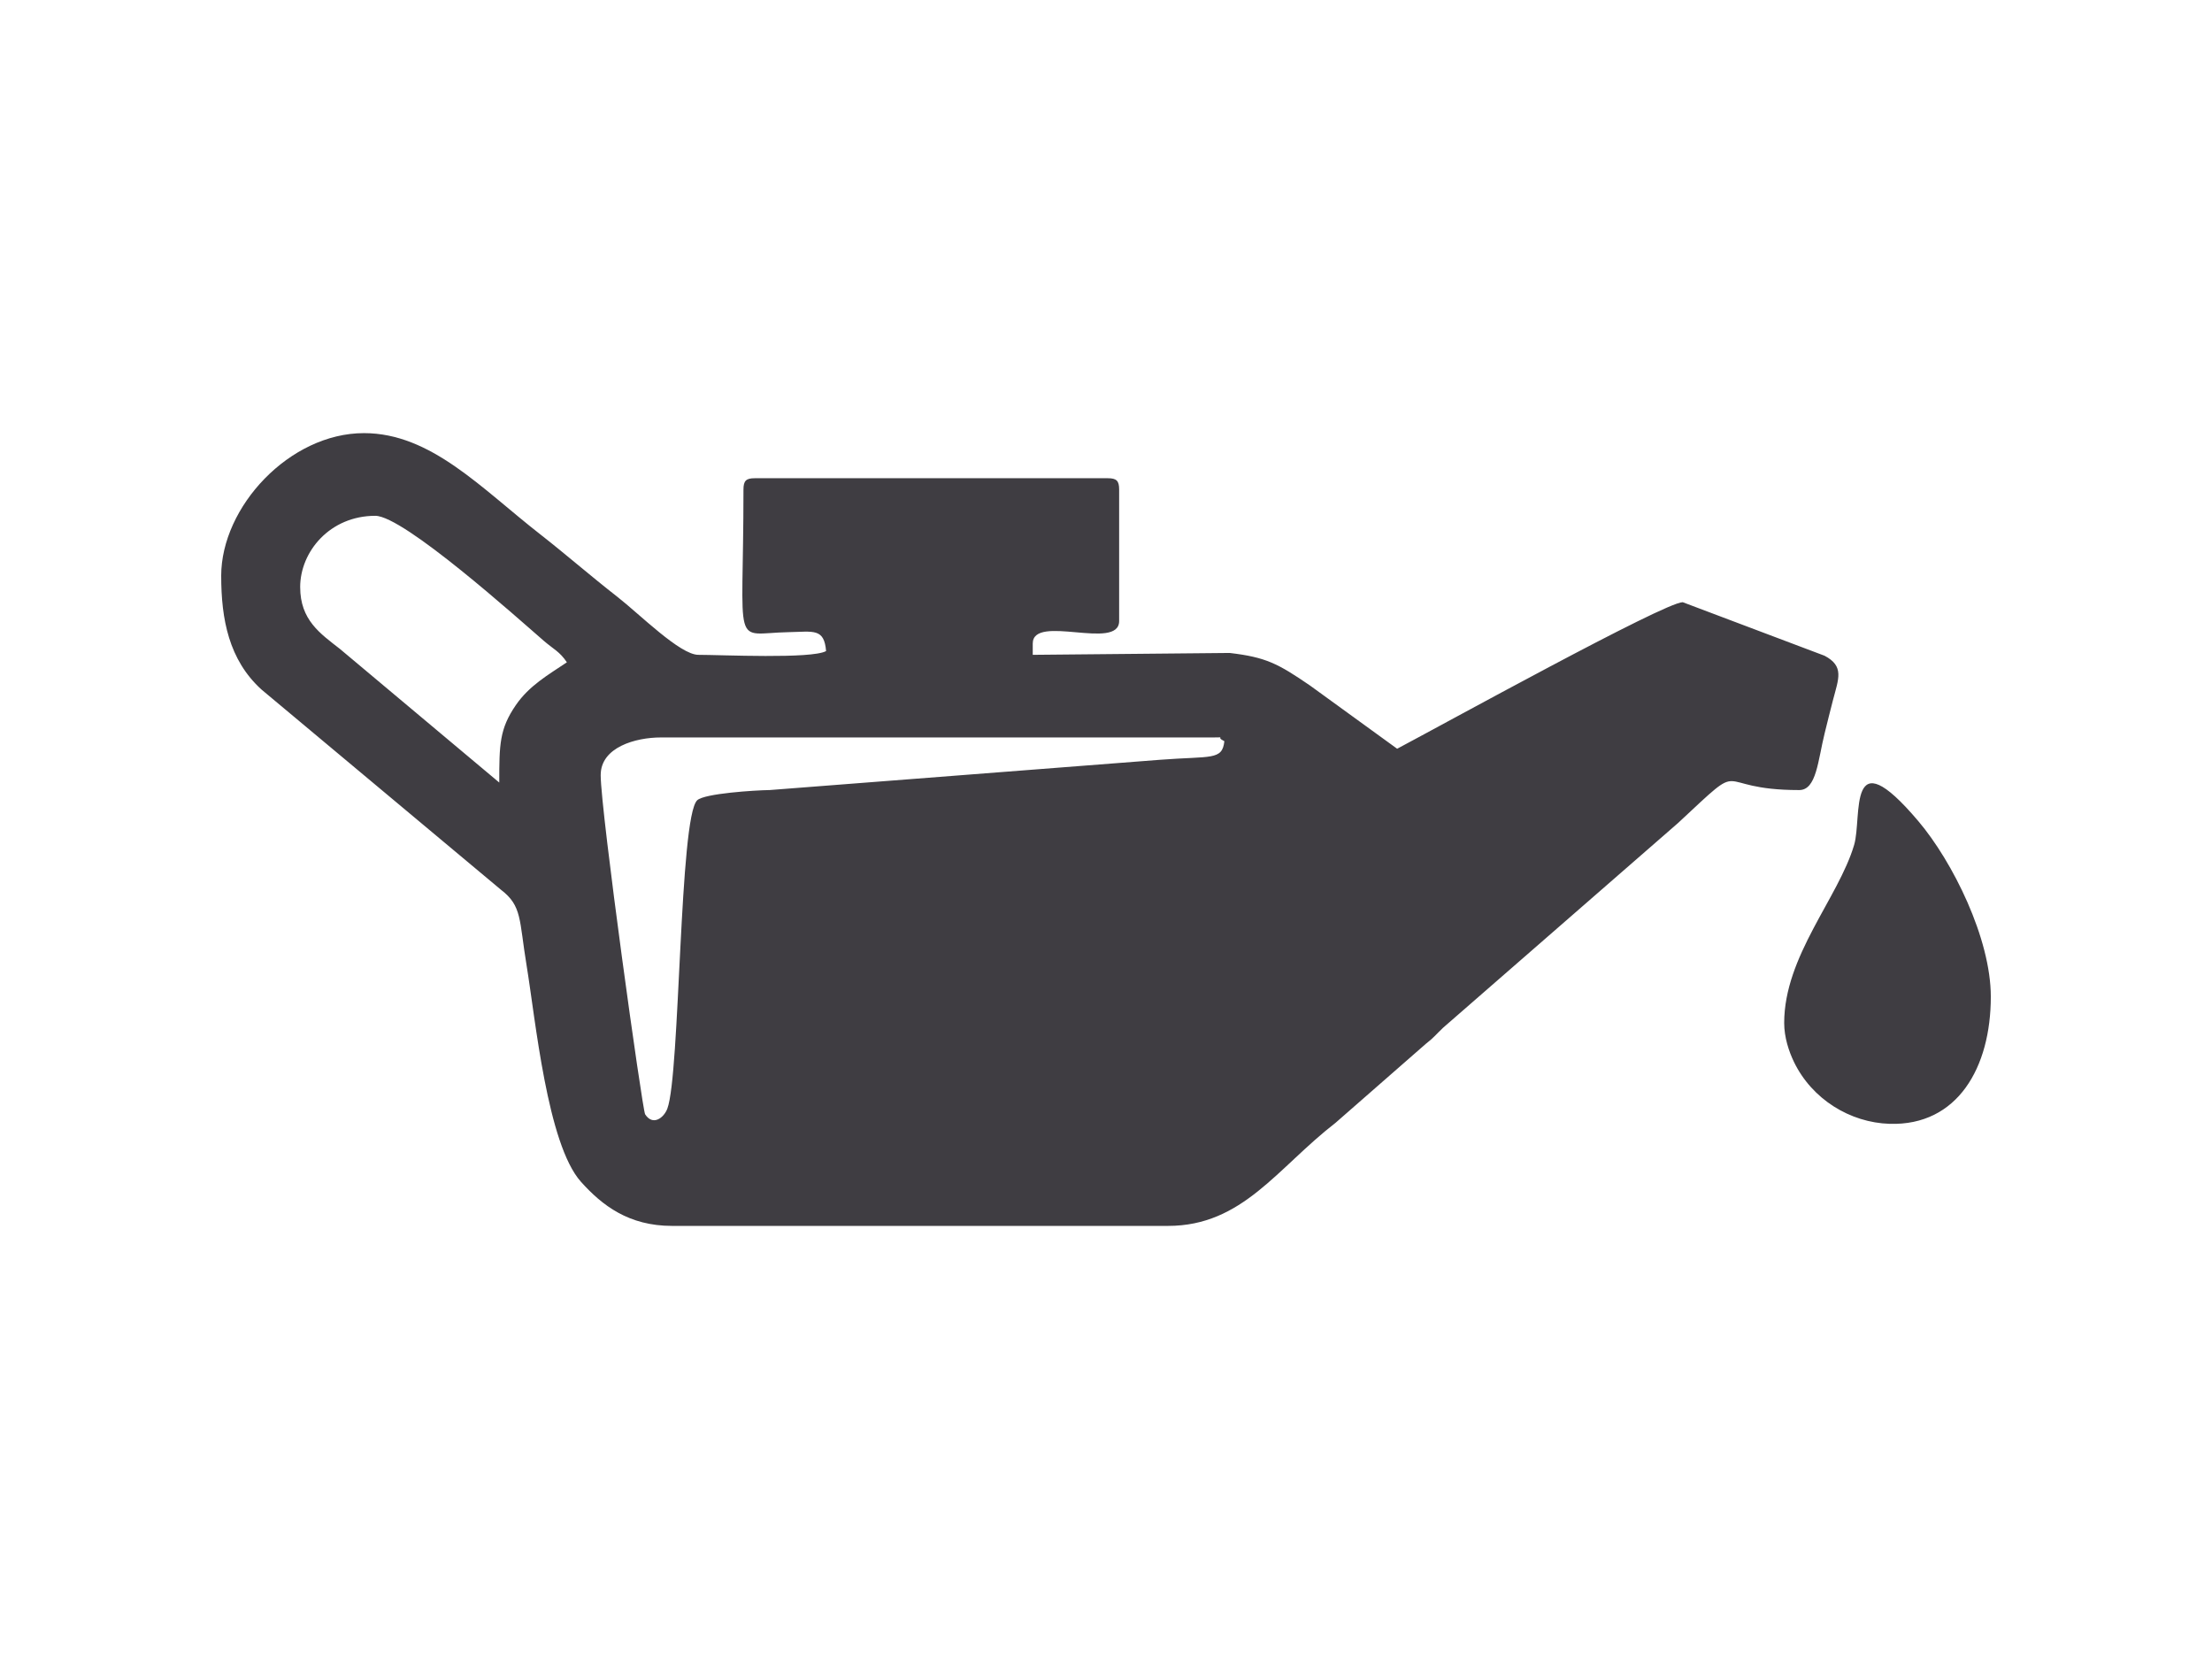
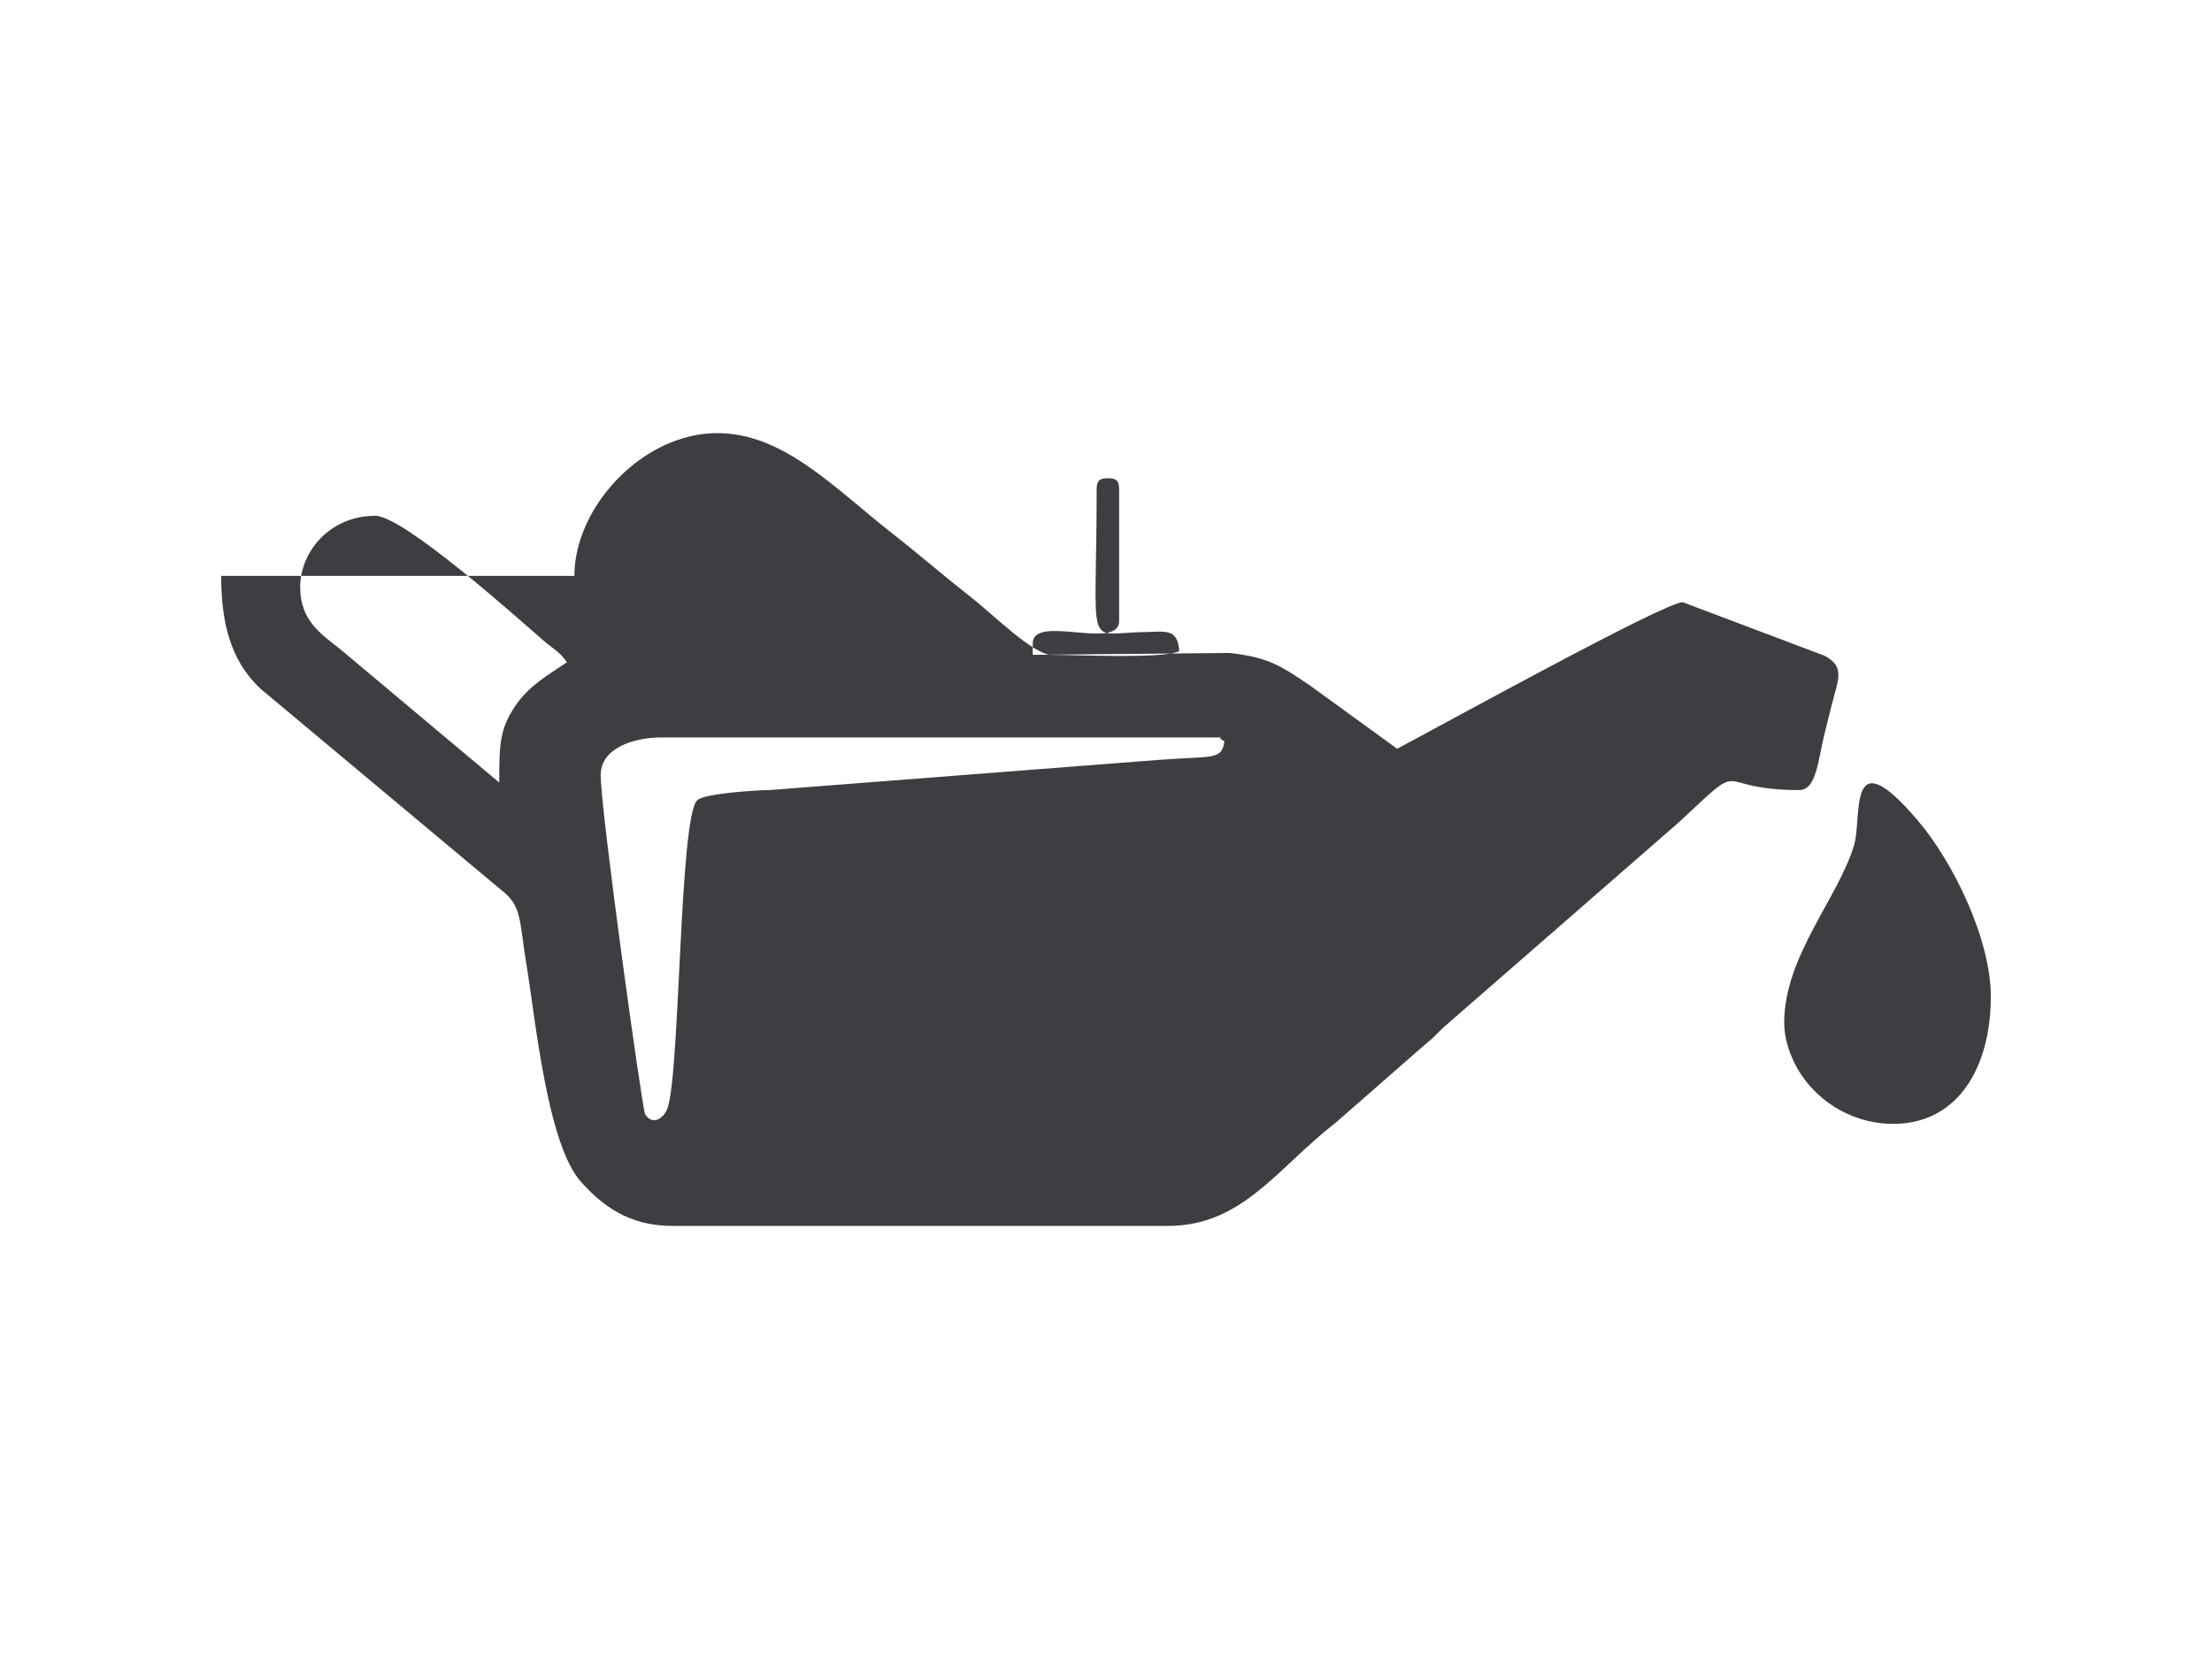
<svg xmlns="http://www.w3.org/2000/svg" xml:space="preserve" width="20mm" height="15mm" version="1.1" style="shape-rendering:geometricPrecision; text-rendering:geometricPrecision; image-rendering:optimizeQuality; fill-rule:evenodd; clip-rule:evenodd" viewBox="0 0 1192.79 894.59">
  <defs>
    <style type="text/css">
   
    .fil0 {fill:none}
    .fil1 {fill:#3F3D42}
   
  </style>
  </defs>
  <g id="Слой_x0020_1">
    <g id="_1720519306192">
-       <rect class="fil0" width="1192.79" height="894.59" />
-       <path class="fil1" d="M323.92 417.91c0,-15.02 18.88,-20.25 32.42,-20.25l297.8 0c7.74,0 0.73,-0.61 6.08,2.02 -1.15,10.44 -7.01,7.91 -34.56,10.01l-210.6 16.33c-7.94,0.11 -35.13,1.82 -39.08,5.49 -9.72,9 -9.2,147.96 -16.13,166.32 -1.88,4.96 -7.8,9.5 -11.97,3.04 -1.51,-2.36 -23.97,-163.42 -23.97,-182.96zm638.18 133.72c0,7.7 2.5,15.27 5.29,21.05 9.68,19.99 30.18,32.69 51.6,33.33 36.61,1.09 54.53,-30.37 54.53,-68.56 0,-31.32 -20.49,-72.7 -39.07,-94.64 -38.87,-45.92 -30.14,-2.27 -34.64,12.83 -8.48,28.6 -37.71,59.9 -37.71,95.98zm-800.24 -235c0,-19.22 16.08,-38.49 40.5,-38.49 15.35,0 77.35,55.71 90.74,67.3 5.39,4.68 8.68,5.85 12.58,11.7 -10.1,6.79 -20.3,12.55 -27.55,23.12 -8.8,12.83 -8.91,21.2 -8.91,41.72l-85.94 -72.07c-10.57,-8.26 -21.41,-15.55 -21.41,-33.28zm-42.58 -6.09c0,23.28 4.1,45.31 21.76,61.32l129.11 107.94c11.45,8.79 9.72,15.98 13.82,40.87 4.77,28.93 11.12,96.27 29.29,116.58 11.5,12.83 25.82,23.8 49.15,23.8l267.41 0c40.24,0 58.83,-31.19 90.32,-55.56l48.64 -42.55c4.56,-3.53 5.52,-5.1 9.43,-8.78l126.67 -110.38c39.2,-36.48 16.54,-17.75 65.31,-17.75 9.38,0 10.06,-15.94 13.77,-30.8 1.7,-6.78 2.83,-11.58 4.48,-17.84 2.96,-11.39 6.2,-18.11 -4.57,-23.79l-76.49 -28.87c-9.77,0 -130.1,66.4 -153.99,79.02l-46.96 -34.07c-17.4,-11.92 -23.83,-15.28 -43.33,-17.58l-106.21 1.01 0 -6.08c0,-16.29 46.59,4.12 46.59,-12.16l0 -70.91c0,-4.68 -1.4,-6.08 -6.08,-6.08l-190.45 0c-4.65,0 -6.05,1.4 -6.05,6.08 0,88.53 -6.68,77.53 24.34,76.92 13.39,-0.26 19.18,-2.27 20.21,10.2 -7.74,4.35 -56.64,2.03 -68.87,2.03 -9.86,0 -31.56,-21.81 -43.69,-31.29 -14.68,-11.45 -27.32,-22.53 -41.41,-33.56 -32.08,-25.04 -59.12,-54.7 -95.22,-54.7 -40.09,0 -76.99,39.73 -76.99,76.98z" />
+       <path class="fil1" d="M323.92 417.91c0,-15.02 18.88,-20.25 32.42,-20.25l297.8 0c7.74,0 0.73,-0.61 6.08,2.02 -1.15,10.44 -7.01,7.91 -34.56,10.01l-210.6 16.33c-7.94,0.11 -35.13,1.82 -39.08,5.49 -9.72,9 -9.2,147.96 -16.13,166.32 -1.88,4.96 -7.8,9.5 -11.97,3.04 -1.51,-2.36 -23.97,-163.42 -23.97,-182.96zm638.18 133.72c0,7.7 2.5,15.27 5.29,21.05 9.68,19.99 30.18,32.69 51.6,33.33 36.61,1.09 54.53,-30.37 54.53,-68.56 0,-31.32 -20.49,-72.7 -39.07,-94.64 -38.87,-45.92 -30.14,-2.27 -34.64,12.83 -8.48,28.6 -37.71,59.9 -37.71,95.98zm-800.24 -235c0,-19.22 16.08,-38.49 40.5,-38.49 15.35,0 77.35,55.71 90.74,67.3 5.39,4.68 8.68,5.85 12.58,11.7 -10.1,6.79 -20.3,12.55 -27.55,23.12 -8.8,12.83 -8.91,21.2 -8.91,41.72l-85.94 -72.07c-10.57,-8.26 -21.41,-15.55 -21.41,-33.28zm-42.58 -6.09c0,23.28 4.1,45.31 21.76,61.32l129.11 107.94c11.45,8.79 9.72,15.98 13.82,40.87 4.77,28.93 11.12,96.27 29.29,116.58 11.5,12.83 25.82,23.8 49.15,23.8l267.41 0c40.24,0 58.83,-31.19 90.32,-55.56l48.64 -42.55c4.56,-3.53 5.52,-5.1 9.43,-8.78l126.67 -110.38c39.2,-36.48 16.54,-17.75 65.31,-17.75 9.38,0 10.06,-15.94 13.77,-30.8 1.7,-6.78 2.83,-11.58 4.48,-17.84 2.96,-11.39 6.2,-18.11 -4.57,-23.79l-76.49 -28.87c-9.77,0 -130.1,66.4 -153.99,79.02l-46.96 -34.07c-17.4,-11.92 -23.83,-15.28 -43.33,-17.58l-106.21 1.01 0 -6.08c0,-16.29 46.59,4.12 46.59,-12.16l0 -70.91c0,-4.68 -1.4,-6.08 -6.08,-6.08c-4.65,0 -6.05,1.4 -6.05,6.08 0,88.53 -6.68,77.53 24.34,76.92 13.39,-0.26 19.18,-2.27 20.21,10.2 -7.74,4.35 -56.64,2.03 -68.87,2.03 -9.86,0 -31.56,-21.81 -43.69,-31.29 -14.68,-11.45 -27.32,-22.53 -41.41,-33.56 -32.08,-25.04 -59.12,-54.7 -95.22,-54.7 -40.09,0 -76.99,39.73 -76.99,76.98z" />
    </g>
  </g>
</svg>